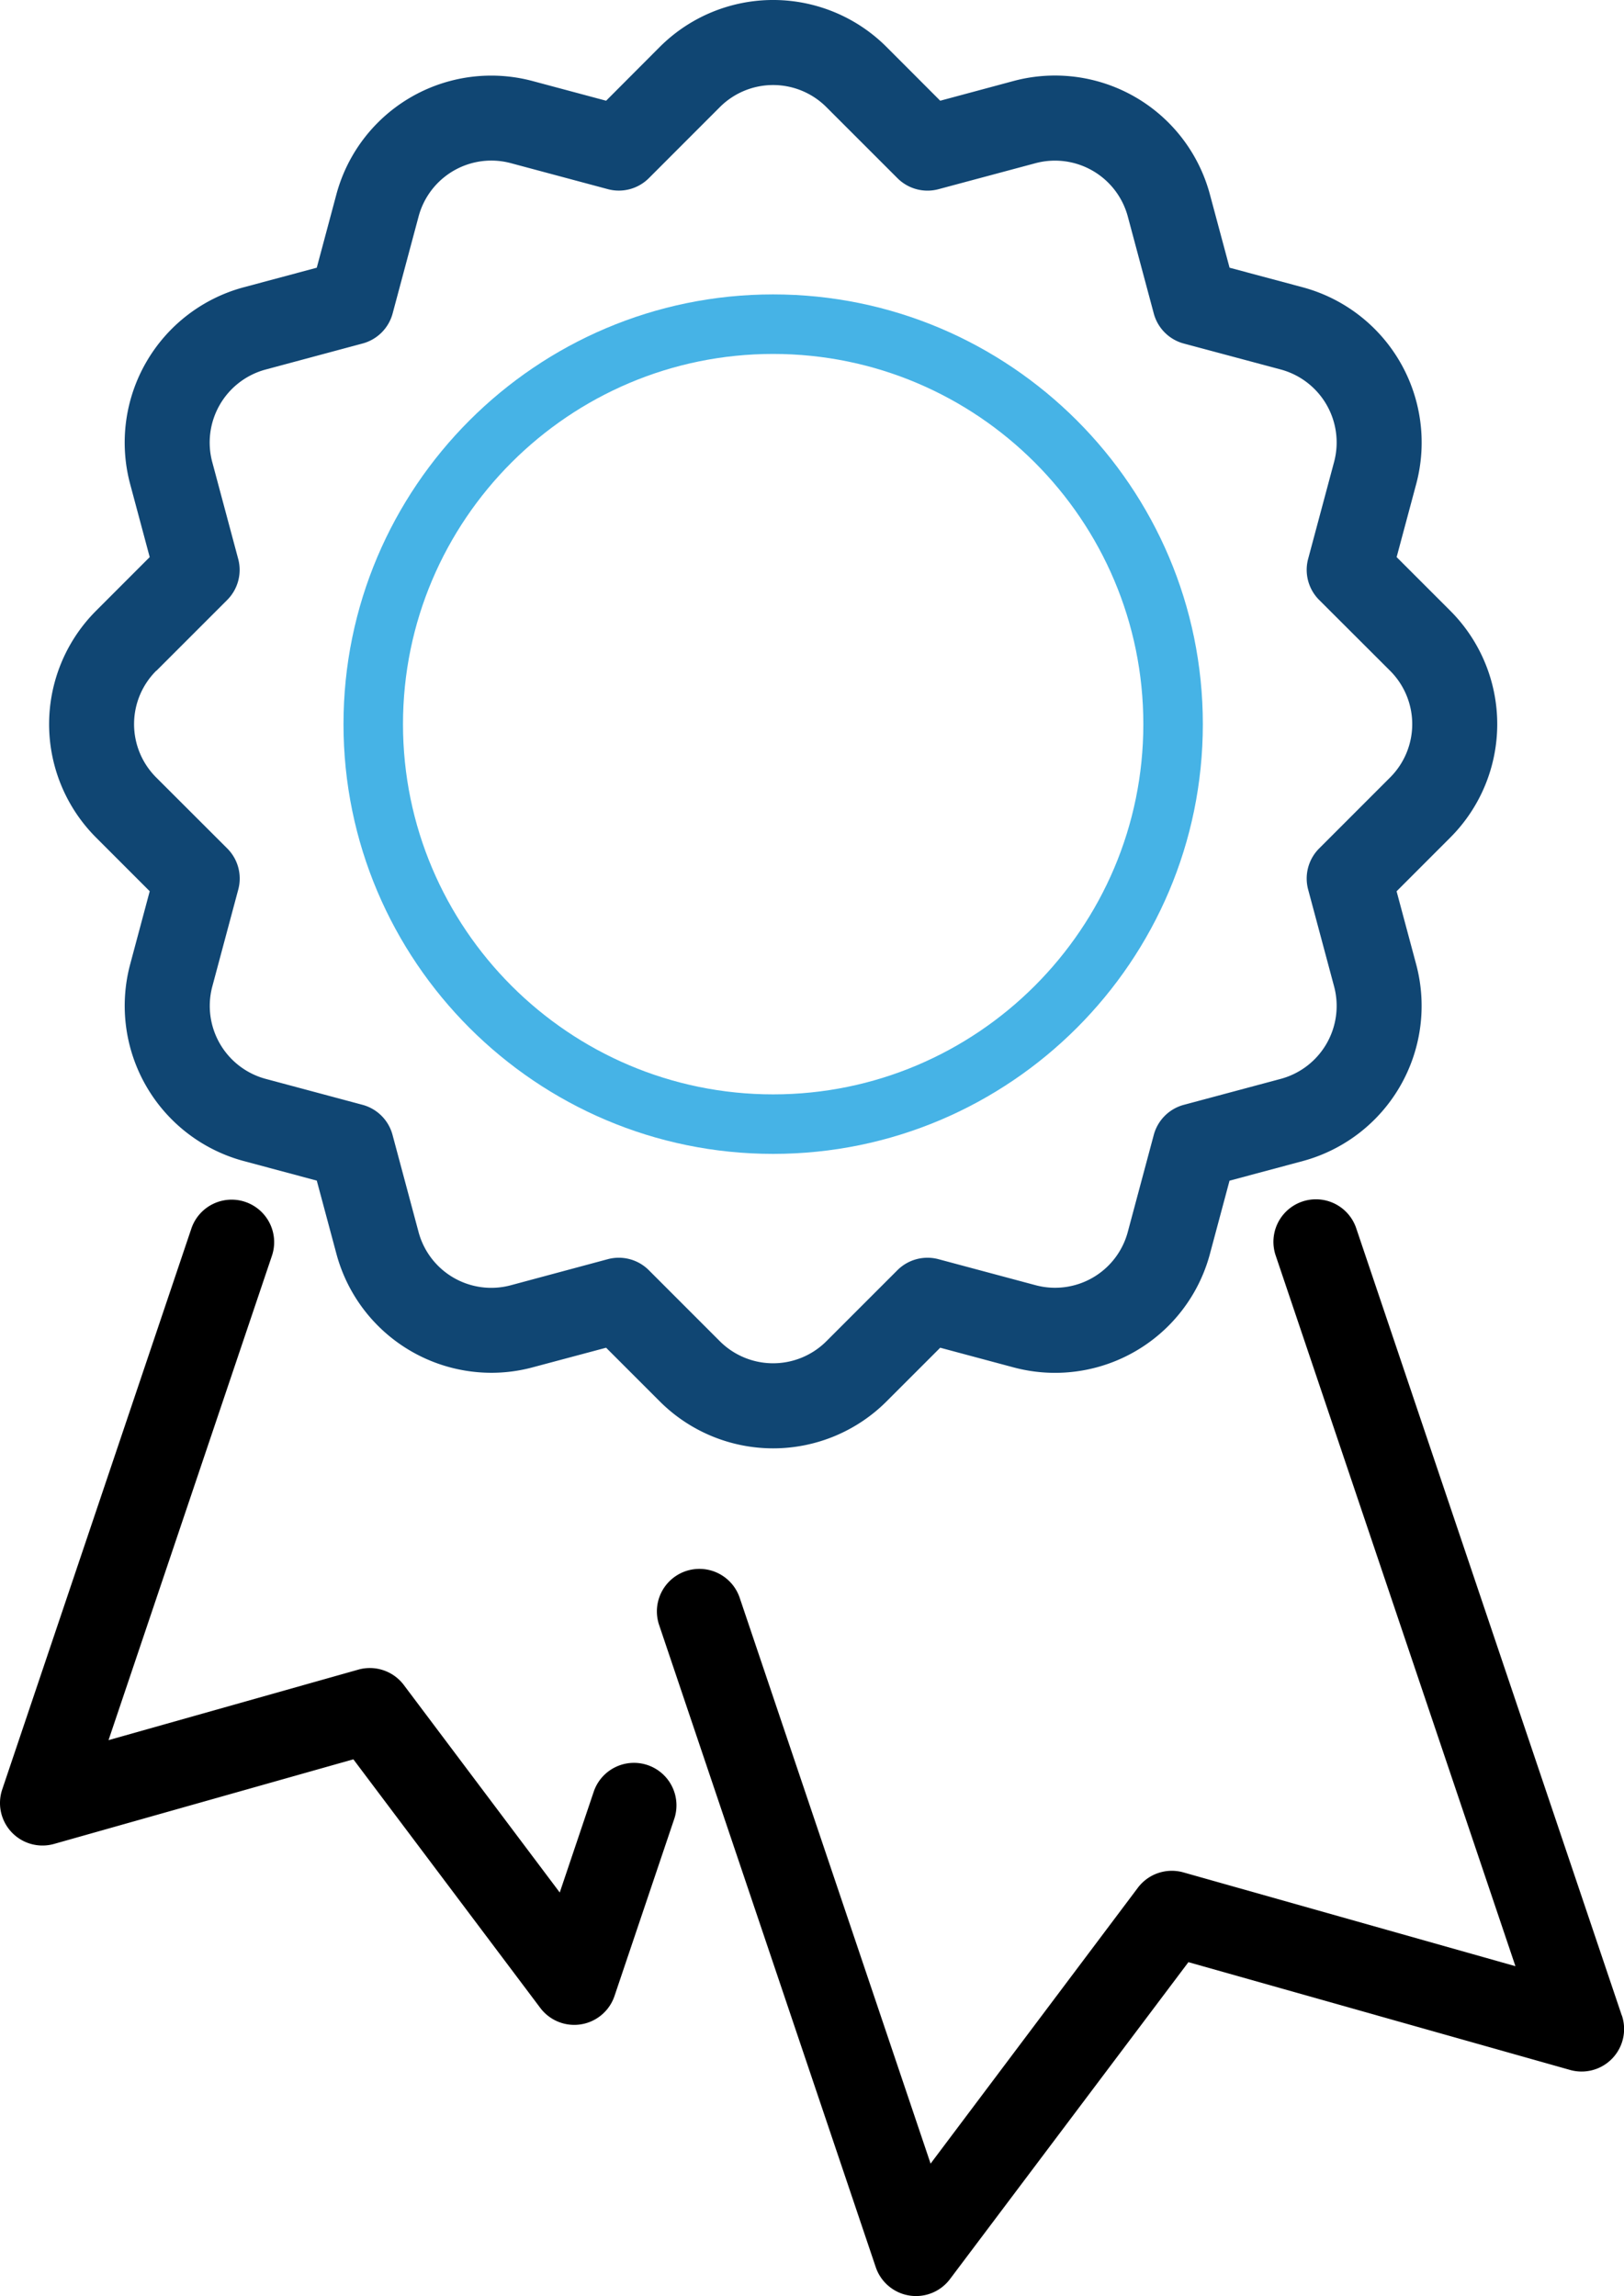
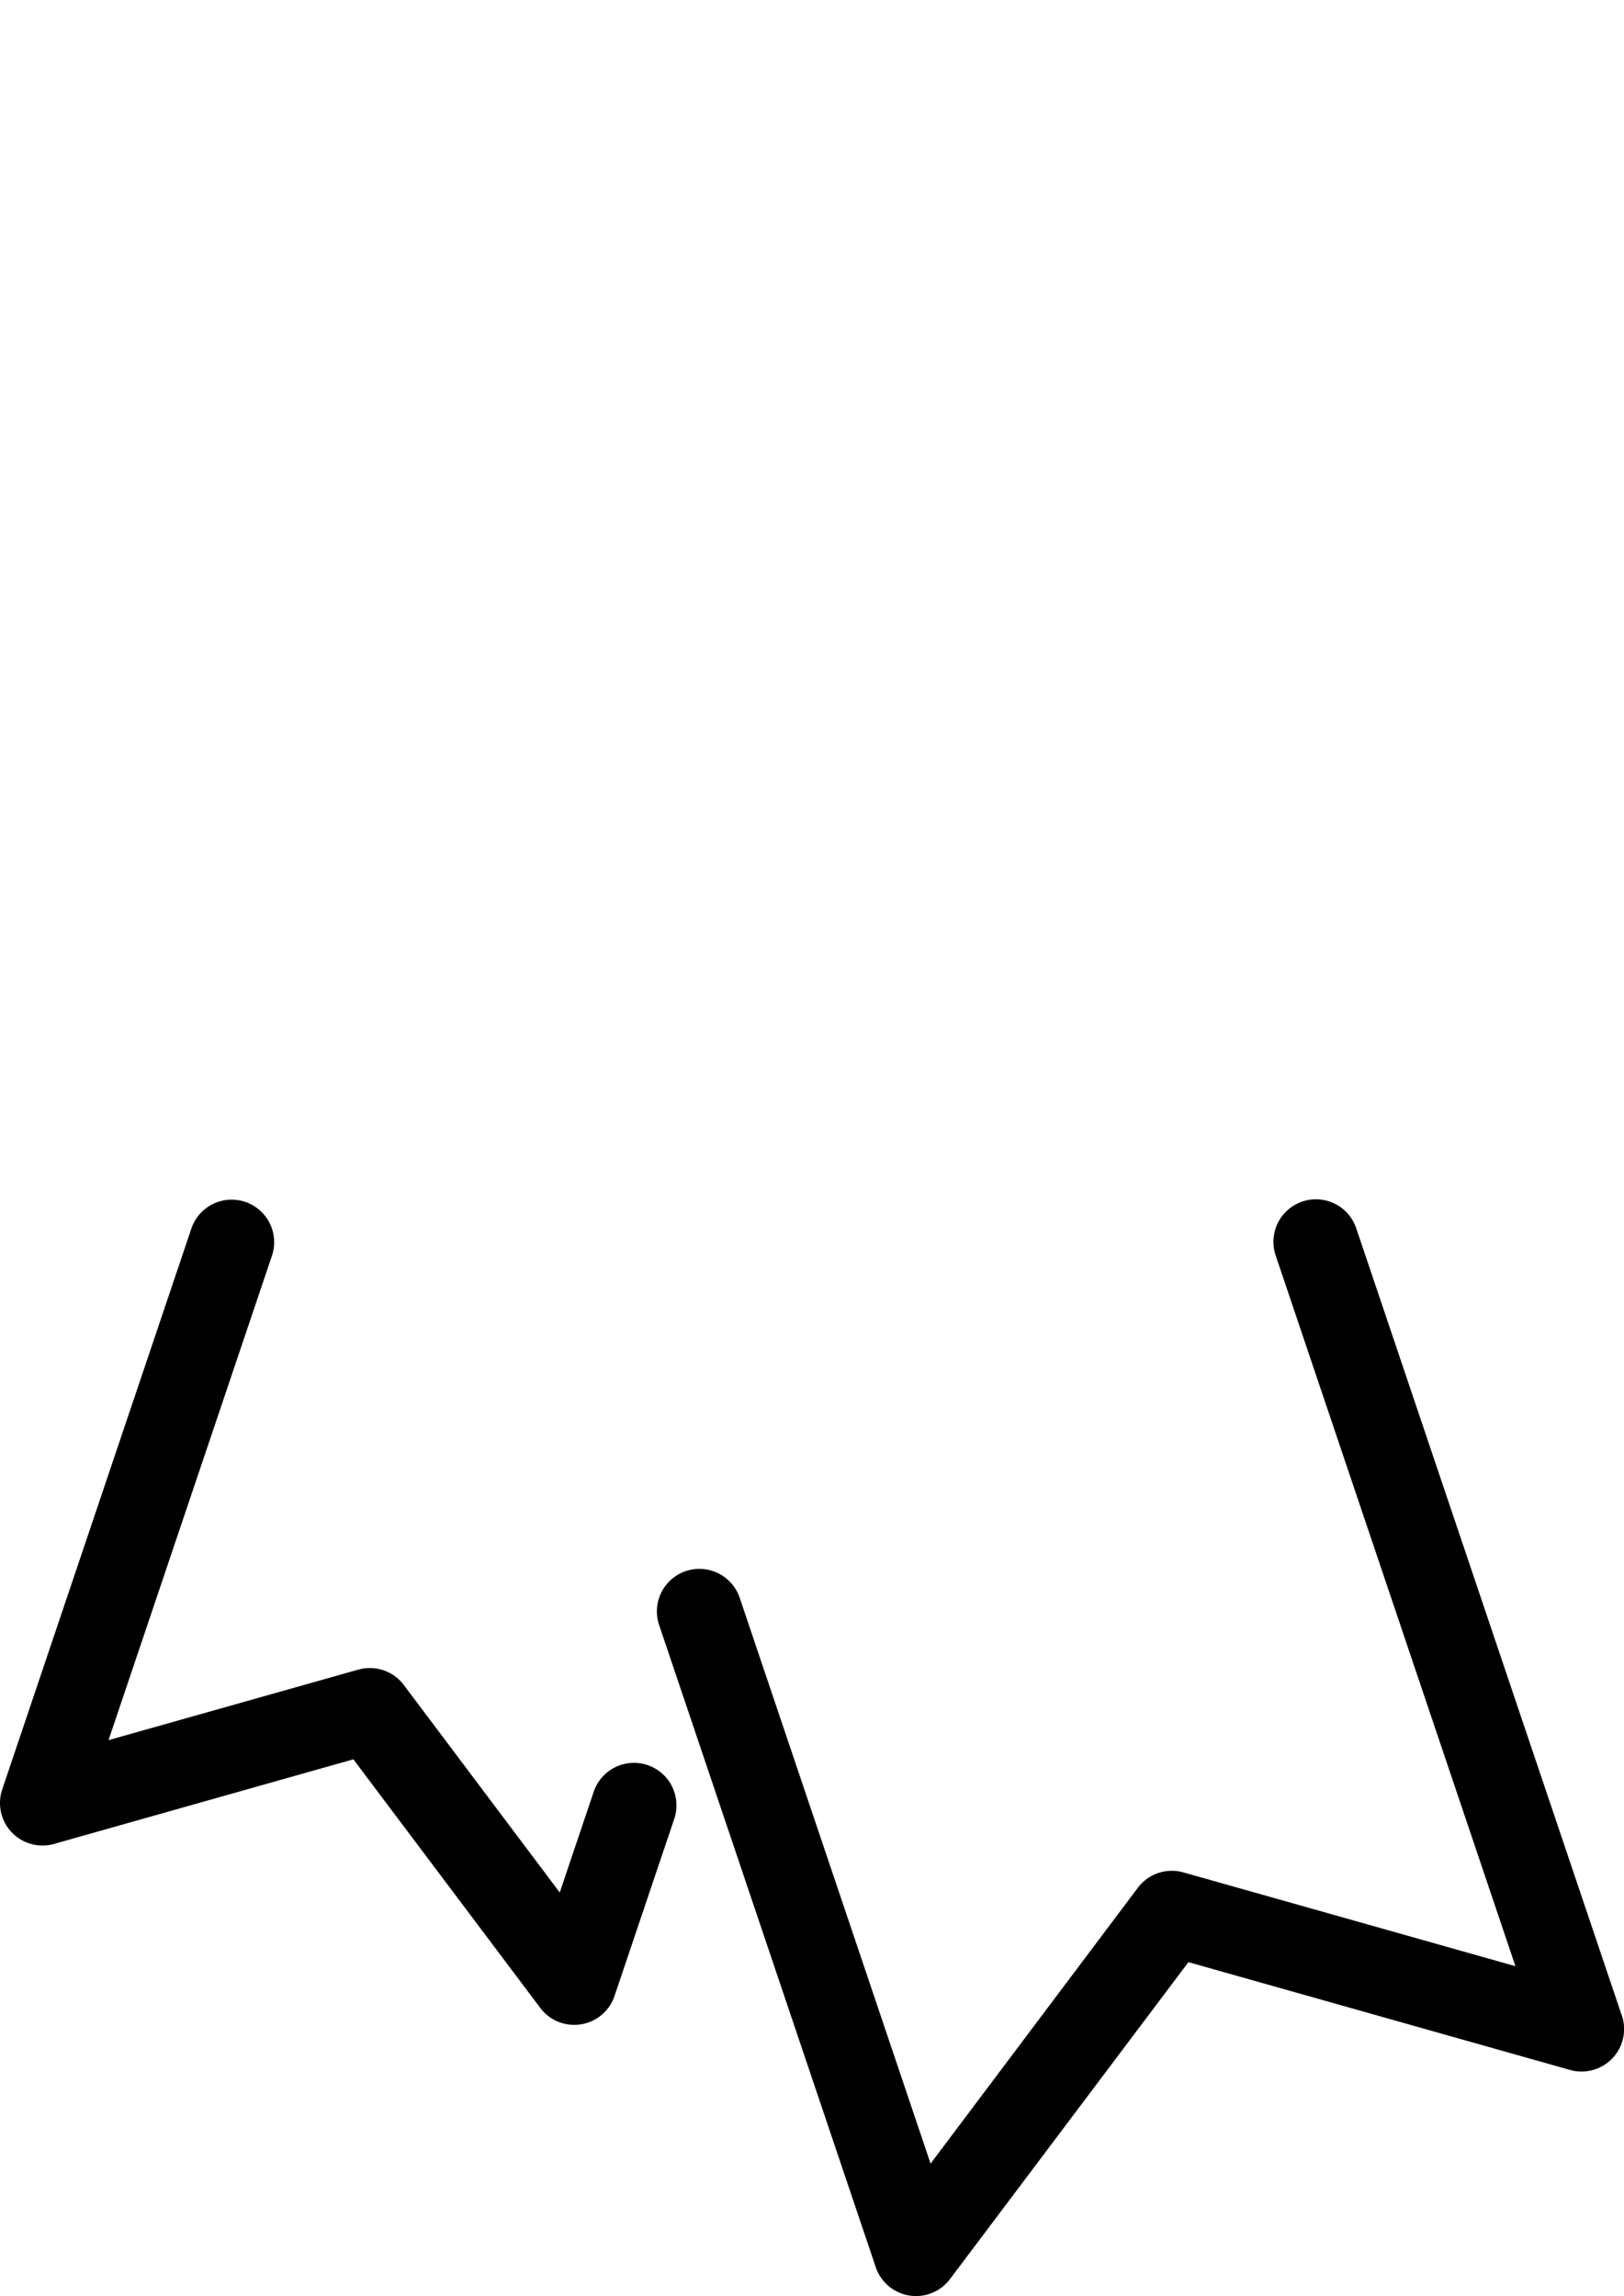
<svg xmlns="http://www.w3.org/2000/svg" width="806.25" height="1139.74" viewBox="0 0 806.25 1139.74">
-   <path d="M74.33,442.4l-9.76,36.47a79.79,79.79,0,0,0,56.32,97.43l36.38,9.75L167,622.32a79.71,79.71,0,0,0,76.92,59.12,78.69,78.69,0,0,0,20.61-2.73L300.91,669l26.64,26.64a79.63,79.63,0,0,0,112.59,0L466.78,669l36.27,9.72a79.59,79.59,0,0,0,97.62-56.26l9.74-36.38,36.47-9.77a79.79,79.79,0,0,0,56.22-97.5l-9.75-36.38L720,415.76a79.62,79.62,0,0,0,0-112.59l-26.63-26.63,9.77-36.46a79.8,79.8,0,0,0-56.31-97.45l-36.4-9.74L600.69,96.6a79.61,79.61,0,0,0-97.52-56.39L466.78,50,440.14,23.32a79.62,79.62,0,0,0-112.61,0L300.91,50l-36.37-9.74A79.61,79.61,0,0,0,167,96.5l-9.74,36.39-36.47,9.77a79.81,79.81,0,0,0-56.21,97.5l9.74,36.38L47.79,303.09a79.6,79.6,0,0,0-.08,112.68ZM77.61,333l35.18-35.18a21.1,21.1,0,0,0,5.46-20.38l-12.89-48.13a37.52,37.52,0,0,1,26.39-45.84L180,170.51a21.09,21.09,0,0,0,14.93-14.93l12.9-48.18a37.41,37.41,0,0,1,36.12-27.69A37.81,37.81,0,0,1,253.65,81l48.1,12.89a21.07,21.07,0,0,0,20.39-5.46L357.35,53.2a37.38,37.38,0,0,1,52.94,0l35.26,35.25a21.09,21.09,0,0,0,20.39,5.46L514.11,81a37.45,37.45,0,0,1,45.81,26.52l12.88,48.09a21.09,21.09,0,0,0,14.93,14.93l48.13,12.88a37.52,37.52,0,0,1,26.49,45.79l-12.91,48.21a21.1,21.1,0,0,0,5.46,20.38L690.16,333a37.42,37.42,0,0,1,0,52.9L654.9,421.17a21.1,21.1,0,0,0-5.46,20.38l12.89,48.13a37.51,37.51,0,0,1-26.39,45.84l-48.22,12.91a21.1,21.1,0,0,0-14.92,14.93l-12.9,48.17A37.38,37.38,0,0,1,514,637.93l-48.09-12.88a21.13,21.13,0,0,0-20.38,5.46l-35.26,35.26a37.42,37.42,0,0,1-52.9,0l-35.25-35.26a21.09,21.09,0,0,0-20.38-5.46L253.56,638a37.38,37.38,0,0,1-45.79-26.53l-12.88-48.07A21.09,21.09,0,0,0,180,548.43l-48.12-12.89a37.52,37.52,0,0,1-26.5-45.78l12.91-48.21a21.1,21.1,0,0,0-5.46-20.38L77.53,385.91a37.4,37.4,0,0,1,.08-53Z" fill="#104673" />
-   <path d="M383.84,572.78c117.63,0,213.32-95.69,213.32-213.32S501.47,146.14,383.84,146.14s-213.31,95.7-213.31,213.32S266.22,572.78,383.84,572.78Zm0-397.09c101.34,0,183.78,82.44,183.78,183.77S485.18,543.24,383.84,543.24,200.07,460.79,200.07,359.46,282.51,175.69,383.84,175.69Z" fill="#46b3e6" />
  <path d="M805.14,1000.43,673.31,609.69a21.1,21.1,0,1,0-40,13.49L752.35,976,587.5,929.44a21.11,21.11,0,0,0-22.6,7.62L462,1074,367.23,793.14a21.1,21.1,0,0,0-40,13.5l107.54,318.75a21.1,21.1,0,0,0,36.86,5.93L590,974l189.46,53.5a21.1,21.1,0,0,0,25.73-27.05Z" />
  <path d="M321.49,876.17a21.1,21.1,0,0,0-26.74,13.25l-16.86,50-77.41-103a21.12,21.12,0,0,0-22.6-7.63l-124,35L135,623.36a21.1,21.1,0,1,0-40-13.5L1.11,888.25a21.1,21.1,0,0,0,25.73,27.06l148.59-42,92.79,123.4a21.1,21.1,0,0,0,36.86-5.93l29.66-87.91A21.1,21.1,0,0,0,321.49,876.17Z" />
</svg>